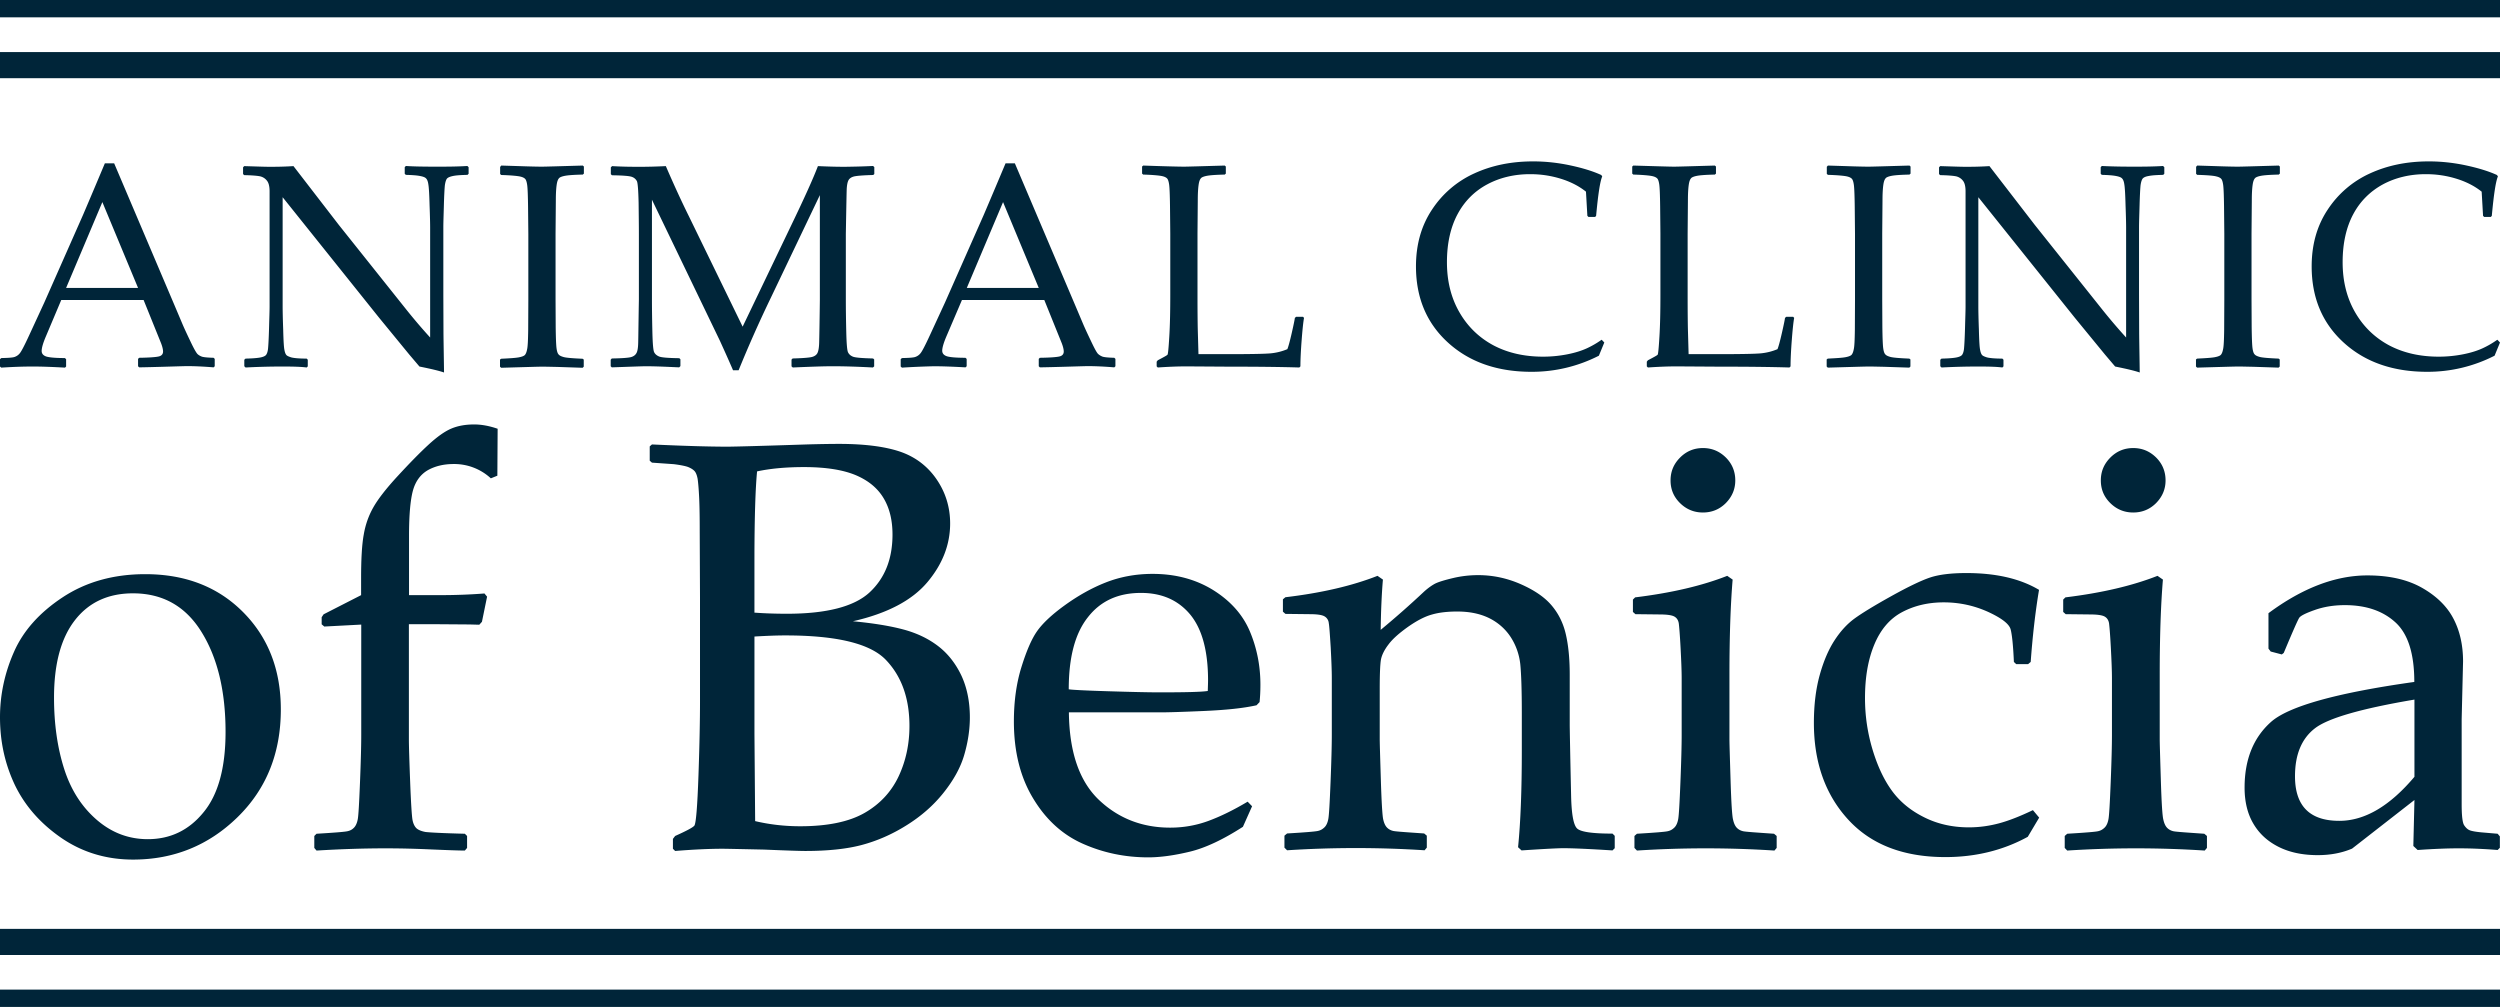
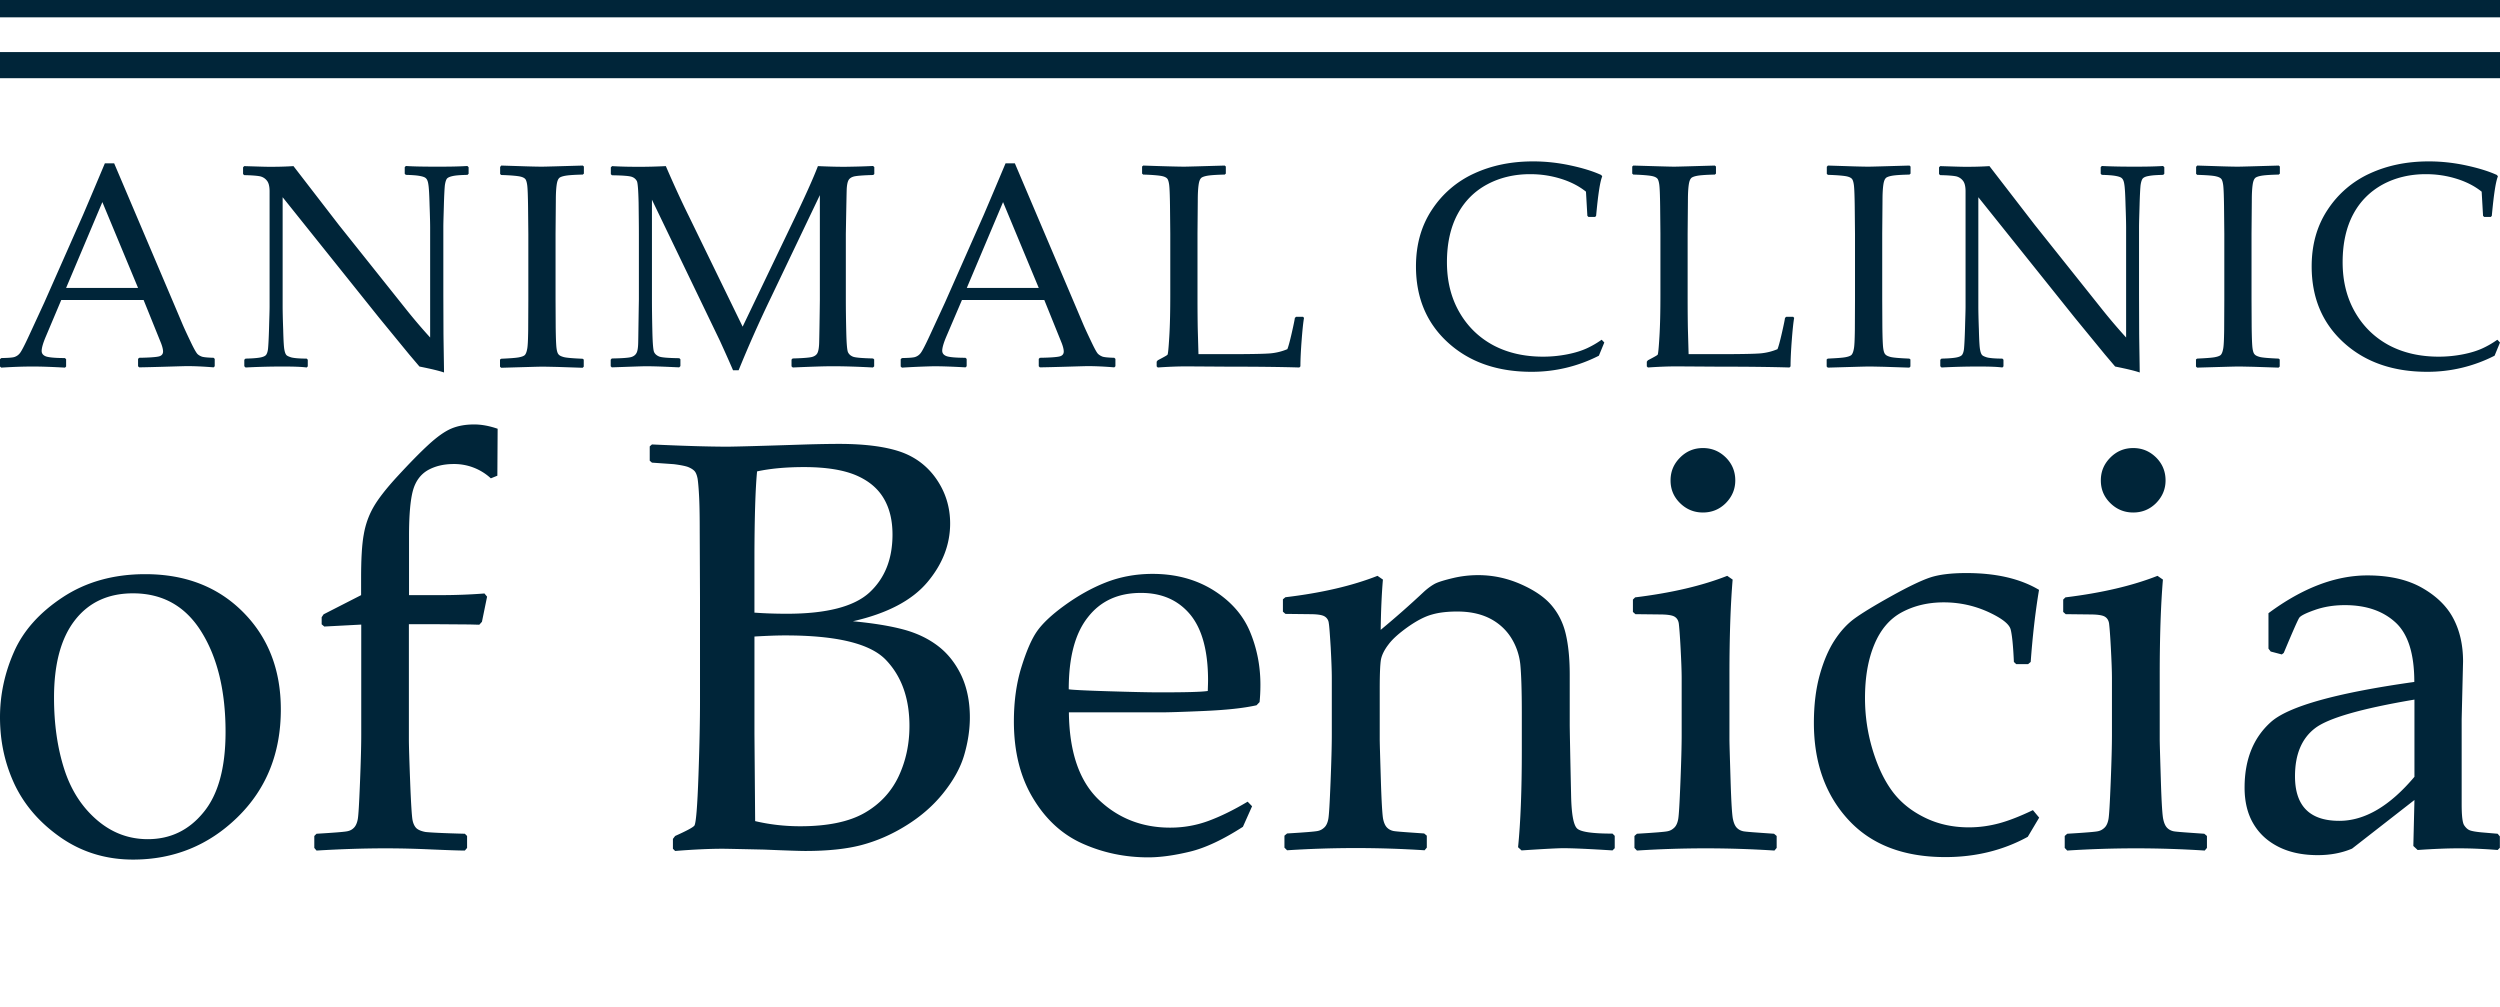
<svg xmlns="http://www.w3.org/2000/svg" viewBox="0 0 180 72.5">
  <g fill="#002539">
-     <path d="M0 66.88h180v1.88H0zM0 71.25h180v1.25H0z" />
    <g>
      <path d="M0 3.75h180v1.88H0zM0 0h180v1.25H0z" />
    </g>
    <g>
      <path d="M.09 26.47L0 26.39v-.53l.09-.08c.5-.01.82-.03.96-.08s.27-.13.38-.27c.11-.13.34-.57.68-1.31l1.08-2.34 2.79-6.31c.53-1.24 1.05-2.47 1.57-3.71h.67l4.37 10.28.58 1.37c.17.39.37.81.59 1.27.22.46.38.73.46.81.08.08.19.14.32.19.13.04.41.07.84.08l.08.08v.53l-.08.08c-.72-.06-1.38-.09-1.96-.09-1.13.03-2.27.07-3.4.09l-.08-.08v-.53l.08-.08c.76-.01 1.24-.05 1.43-.1s.29-.17.29-.35c0-.15-.05-.35-.14-.59l-1.26-3.12H4.41L3.3 24.23c-.2.47-.3.82-.3 1.04 0 .17.09.3.28.38s.65.13 1.39.13l.09.08v.53l-.08.08c-.88-.05-1.65-.08-2.31-.08-.76 0-1.51.03-2.28.08zm4.67-5.74h5.18l-2.57-6.18-2.61 6.18zM17.68 26.46l-.09-.09v-.47l.09-.08c.42-.01.75-.03 1-.07.25-.04.41-.11.48-.2.07-.1.12-.25.14-.46.02-.21.05-.69.07-1.43.02-.74.04-1.28.04-1.6v-8.28c0-.35-.06-.61-.19-.77a.86.86 0 00-.52-.32c-.22-.04-.59-.07-1.12-.08l-.08-.08v-.48l.08-.09c.94.03 1.56.05 1.85.05.69 0 1.26-.02 1.7-.05l3.27 4.24 4.8 6.02c.58.73 1.17 1.42 1.77 2.08v-7.93c0-.25-.01-.77-.04-1.57-.02-.8-.05-1.31-.09-1.53-.03-.22-.09-.36-.18-.44-.08-.08-.25-.13-.48-.17-.24-.04-.56-.06-.96-.07l-.08-.08v-.47l.08-.09c.58.04 1.36.05 2.39.05.93 0 1.62-.02 2.04-.05l.09.09v.47l-.08.08c-.45.01-.8.03-1.04.08s-.4.12-.46.22-.1.25-.13.45c-.02.2-.05.67-.07 1.41-.02.74-.04 1.28-.04 1.61v4.86l.01 2.82c.01.92.03 1.85.04 2.78-.34-.12-.93-.26-1.77-.43l-.73-.86-2.18-2.66-6.94-8.67v7.86c0 .31.01.87.04 1.68.02.81.05 1.29.09 1.46.03.17.08.29.13.35.05.07.17.12.35.18.18.05.56.09 1.12.09l.08.08v.48l-.08.08c-.36-.05-.93-.07-1.72-.07-1.02 0-1.91.03-2.68.07zM36.09 11.92l1.28.04c.84.03 1.39.04 1.65.04.23 0 1.21-.03 2.94-.08l.08.07v.51l-.08.07c-.47.01-.83.03-1.09.06-.25.03-.44.08-.56.15-.12.08-.19.25-.23.53-.04.28-.06.66-.06 1.15L40 16.83v4.74l.01 2c.01.77.03 1.27.06 1.5s.08.38.15.45c.06.08.19.14.37.19.18.05.64.09 1.36.12l.08.06v.51l-.08.08-1.8-.06c-.48-.01-.86-.02-1.14-.02-.21 0-1.19.03-2.93.08L36 26.4v-.51l.08-.06c.63-.03 1.06-.06 1.27-.1.21-.04.35-.09.43-.16.07-.07.13-.2.17-.41.05-.21.07-.68.08-1.41l.01-2.16v-4.74l-.02-2c-.01-.78-.03-1.28-.06-1.51-.03-.23-.08-.38-.14-.45-.07-.08-.19-.14-.37-.18s-.64-.09-1.36-.11l-.08-.07v-.51l.08-.1zM62.86 11.95l.09.08v.5l-.08.07c-.75.02-1.22.06-1.4.11-.18.05-.31.14-.38.27s-.12.37-.13.74c-.01.37-.03 1.41-.06 3.12v4.72c0 .68.01 1.45.03 2.31.02.86.06 1.36.13 1.5.07.14.18.24.35.31s.66.11 1.45.13l.08.07v.5l-.09.08c-1.11-.06-2.08-.09-2.91-.09-.56 0-1.51.03-2.86.09l-.09-.08v-.49l.08-.08c.75-.02 1.22-.06 1.4-.11.18-.05.31-.14.38-.27s.12-.38.13-.75.03-1.41.05-3.11v-7.52l-3.53 7.39a89.91 89.91 0 00-2.32 5.22h-.4c-.38-.88-.7-1.58-.94-2.11l-4.9-10.17v7.16c0 .67.01 1.44.03 2.31.02.87.06 1.37.13 1.51s.19.24.36.31c.17.07.66.11 1.45.12l.08.08v.49l-.09.09-.66-.03c-.68-.03-1.26-.05-1.74-.05-.22 0-1.03.03-2.45.08l-.08-.08v-.47l.08-.09c.75-.01 1.22-.05 1.39-.1.18-.05.31-.15.38-.28.08-.13.12-.37.13-.73.01-.35.02-1.4.05-3.14v-4.69c0-.62-.01-1.38-.02-2.27-.02-.89-.06-1.41-.12-1.55a.635.635 0 00-.35-.31c-.17-.07-.66-.11-1.45-.12l-.08-.08v-.49l.09-.09c.47.03 1.11.05 1.9.05a37 37 0 001.97-.05c.57 1.32 1.12 2.52 1.65 3.59l3.88 7.97 3.5-7.3c.95-1.97 1.59-3.39 1.92-4.26.66.03 1.3.05 1.94.05.58-.01 1.26-.02 2.03-.06zM64.94 26.47l-.09-.08v-.53l.09-.08c.5-.01.82-.03.96-.08s.27-.13.38-.27c.11-.13.34-.57.68-1.31l1.08-2.34 2.79-6.31c.53-1.24 1.05-2.47 1.57-3.71h.67l4.37 10.28.58 1.37c.17.39.37.81.59 1.27.22.46.37.73.46.81.09.08.19.14.32.19.13.04.41.07.84.08l.08.08v.53l-.08.08c-.72-.06-1.38-.09-1.96-.09-1.13.03-2.27.07-3.4.09l-.08-.08v-.53l.08-.08c.77-.01 1.24-.05 1.43-.1.19-.05.29-.17.29-.35 0-.15-.05-.35-.14-.59l-1.26-3.12h-5.93l-1.12 2.62c-.2.47-.3.82-.3 1.03 0 .17.09.3.28.38.18.08.65.13 1.39.13l.09.08v.53l-.08.08c-.88-.05-1.65-.08-2.31-.08-.75.02-1.51.05-2.27.1zm4.67-5.74h5.18l-2.57-6.18-2.61 6.18zM82.23 11.99l.08-.07c1.69.06 2.67.08 2.93.08.23 0 1.21-.03 2.94-.08l.08.07v.51l-.08.07c-.47.01-.83.03-1.09.06-.25.03-.44.08-.56.15-.12.08-.19.25-.23.53-.04.28-.06.66-.06 1.15l-.02 2.36v4.53c0 1.13.01 1.93.02 2.38l.05 1.77h2.09c1.67 0 2.71-.02 3.12-.06.41-.04.81-.14 1.19-.3.07-.17.18-.56.32-1.18.14-.61.21-.97.22-1.07l.09-.08h.5l.07.08c-.05.27-.11.8-.17 1.59-.06.78-.09 1.42-.09 1.9l-.08.08c-1.3-.04-3-.06-5.11-.06l-2.99-.02c-.68 0-1.38.03-2.09.08l-.08-.08v-.34l.08-.1c.42-.22.66-.35.7-.4.04-.05.08-.49.13-1.32.05-.83.07-1.84.07-3.01v-4.39l-.02-2c-.01-.78-.03-1.28-.06-1.51-.03-.23-.08-.38-.14-.45-.07-.08-.19-.14-.37-.18s-.64-.09-1.36-.11l-.08-.07v-.51zM115.51 24.66l-.39.95a10.57 10.57 0 01-4.85 1.16c-2.47 0-4.47-.7-6.01-2.1-1.54-1.4-2.31-3.23-2.31-5.49 0-1.56.38-2.92 1.15-4.08a7.19 7.19 0 013.04-2.61c1.26-.58 2.67-.87 4.24-.87.91 0 1.81.1 2.69.29.89.19 1.63.42 2.22.69l.07.1c-.16.38-.3 1.33-.44 2.84l-.07.08h-.48l-.08-.08-.1-1.74c-.5-.4-1.1-.71-1.81-.93-.71-.22-1.44-.33-2.21-.33-1.15 0-2.19.25-3.1.74s-1.63 1.21-2.13 2.15-.76 2.09-.76 3.45c0 1.37.3 2.56.89 3.59.59 1.03 1.4 1.82 2.43 2.38 1.03.55 2.23.83 3.6.83.61 0 1.19-.06 1.75-.17s1.03-.26 1.4-.43c.37-.17.73-.38 1.07-.62l.19.2zM117.52 11.99l.08-.07c1.69.05 2.67.08 2.93.08.23 0 1.21-.03 2.94-.08l.08.07v.51l-.08.07c-.47.01-.83.03-1.09.06-.25.03-.44.08-.56.15-.12.08-.19.25-.23.53-.04.28-.06.66-.06 1.15l-.02 2.36v4.53c0 1.13.01 1.93.02 2.38l.05 1.77h2.09c1.67 0 2.71-.02 3.12-.06.41-.04.81-.14 1.19-.3.07-.17.18-.56.32-1.18.14-.61.21-.97.22-1.07l.09-.08h.5l.07.08c-.05.27-.11.8-.17 1.59-.06.78-.09 1.42-.09 1.9l-.08.08c-1.3-.04-3-.06-5.11-.06l-2.99-.02c-.68 0-1.38.03-2.09.08l-.08-.08v-.34l.08-.1c.42-.22.66-.35.7-.4.04-.05.08-.49.13-1.32.05-.83.07-1.84.07-3.01v-4.39l-.02-2c-.01-.78-.03-1.28-.06-1.51-.03-.23-.08-.38-.14-.45-.07-.08-.19-.14-.37-.18s-.64-.09-1.36-.11l-.08-.07v-.51zM131.61 11.92l1.28.04c.84.03 1.39.04 1.65.04.23 0 1.21-.03 2.94-.08l.08.07v.51l-.08.07c-.47.01-.83.03-1.09.06-.25.03-.44.08-.56.15-.12.08-.19.25-.23.53-.04.28-.06.66-.06 1.15l-.02 2.36v4.74l.01 2c.01.77.03 1.27.06 1.5.03.23.08.38.15.45.06.08.19.14.37.19.18.05.64.09 1.36.12l.08.06v.51l-.08.08-1.8-.06c-.48-.01-.86-.02-1.14-.02-.21 0-1.19.03-2.93.08l-.08-.08v-.51l.08-.06c.63-.03 1.06-.06 1.27-.1s.35-.09.43-.16c.07-.07.13-.2.17-.41.05-.21.07-.68.08-1.41l.01-2.16v-4.74l-.02-2c-.01-.78-.03-1.28-.06-1.51-.03-.23-.08-.38-.14-.45-.07-.08-.19-.14-.37-.18s-.64-.09-1.36-.11l-.08-.07v-.51l.08-.09zM139.79 26.46l-.09-.09v-.47l.09-.08c.42-.01.75-.03 1-.07.25-.04.41-.11.48-.2.07-.1.12-.25.14-.46.02-.21.05-.69.07-1.43.02-.74.04-1.28.04-1.6v-8.28c0-.35-.06-.61-.19-.77a.86.86 0 00-.52-.32c-.22-.04-.59-.07-1.12-.08l-.08-.08v-.48l.08-.09c.94.03 1.56.05 1.85.05.69 0 1.26-.02 1.7-.05l3.27 4.24 4.8 6.02c.58.73 1.17 1.42 1.77 2.08v-7.93c0-.25-.01-.77-.04-1.57-.02-.8-.05-1.31-.09-1.53-.03-.22-.09-.36-.18-.44-.08-.08-.25-.13-.48-.17-.24-.04-.56-.06-.96-.07l-.08-.08v-.47l.08-.09c.55.03 1.34.05 2.37.05.93 0 1.62-.02 2.04-.05l.09.09v.47l-.08.08c-.45.01-.8.03-1.04.08-.25.04-.4.12-.46.22s-.1.25-.13.45c-.02.2-.05.67-.07 1.41-.02.74-.04 1.28-.04 1.61v4.86l.01 2.82c.01.92.03 1.85.04 2.78-.34-.12-.93-.26-1.77-.43l-.73-.86-2.18-2.66-6.94-8.67v7.86c0 .31.01.87.04 1.68.02.81.05 1.29.09 1.46.03.17.08.29.13.35.05.07.17.12.35.18.18.05.56.09 1.12.09l.08.08v.48l-.08.08c-.36-.05-.93-.07-1.72-.07-1 0-1.89.03-2.66.07zM158.2 11.92l1.28.04c.84.03 1.39.04 1.65.04.23 0 1.21-.03 2.94-.08l.08.07v.51l-.08.07c-.47.01-.83.03-1.09.06-.25.03-.44.08-.56.15-.12.08-.19.25-.23.53-.04.28-.06.66-.06 1.15l-.02 2.36v4.74l.01 2c.01.77.03 1.27.06 1.5s.08.38.15.45c.06.08.19.14.37.19s.64.09 1.36.12l.08.06v.51l-.08.08-1.8-.06c-.48-.01-.86-.02-1.14-.02-.21 0-1.19.03-2.93.08l-.08-.08v-.51l.08-.06c.63-.03 1.06-.06 1.27-.1s.35-.09.43-.16c.07-.07.13-.2.17-.41.05-.21.07-.68.08-1.41l.01-2.16v-4.74l-.02-2c-.01-.78-.03-1.28-.06-1.51-.03-.23-.08-.38-.14-.45-.07-.08-.19-.14-.37-.18-.18-.05-.64-.09-1.36-.11l-.08-.07v-.51l.08-.09zM180 24.66l-.39.95a10.57 10.57 0 01-4.85 1.16c-2.47 0-4.47-.7-6.01-2.1-1.54-1.4-2.31-3.23-2.31-5.49 0-1.56.38-2.92 1.15-4.08a7.19 7.19 0 013.04-2.61c1.26-.58 2.67-.87 4.24-.87.91 0 1.81.1 2.69.29s1.63.42 2.22.69l.07.1c-.16.38-.3 1.33-.44 2.84l-.07.08h-.48l-.08-.08-.1-1.74c-.5-.4-1.1-.71-1.81-.93-.71-.22-1.44-.33-2.21-.33-1.15 0-2.19.25-3.1.74-.91.5-1.63 1.21-2.13 2.15s-.76 2.09-.76 3.45c0 1.37.3 2.56.89 3.59s1.4 1.82 2.43 2.38c1.03.55 2.23.83 3.6.83.61 0 1.19-.06 1.75-.17s1.03-.26 1.4-.43c.37-.17.73-.38 1.07-.62l.19.2z" />
    </g>
    <g>
      <path d="M0 51.65c0-1.63.34-3.21 1.01-4.72.67-1.52 1.84-2.83 3.51-3.93 1.67-1.1 3.65-1.66 5.94-1.66 2.88 0 5.23.91 7.04 2.73s2.72 4.15 2.72 7.01c0 3.14-1.04 5.73-3.12 7.76-2.08 2.03-4.59 3.05-7.52 3.05-1.92 0-3.64-.52-5.15-1.55-1.51-1.04-2.62-2.3-3.35-3.8C.36 55.03 0 53.41 0 51.65zm3.89-1.42c0 1.92.25 3.64.74 5.16s1.28 2.73 2.35 3.65c1.07.92 2.29 1.38 3.66 1.38 1.62 0 2.96-.64 4.01-1.93 1.06-1.28 1.59-3.21 1.59-5.79 0-2.92-.57-5.32-1.72-7.18-1.15-1.87-2.8-2.8-4.95-2.8-1.78 0-3.18.65-4.18 1.94s-1.5 3.14-1.5 5.57zM33.47 60.03l.16.16v.86l-.16.19c-.43 0-1.23-.03-2.41-.08-1.07-.05-2.18-.08-3.31-.08-1.48 0-3.14.05-4.96.16l-.16-.19v-.86l.16-.16c1.33-.08 2.09-.14 2.26-.19.18-.04.33-.13.45-.26s.21-.33.26-.6c.05-.27.1-1.15.16-2.65s.09-2.64.09-3.41v-7.95l-2.66.14-.19-.16v-.51l.14-.21 2.7-1.38v-1.24c0-1.37.06-2.41.19-3.12.12-.71.35-1.36.69-1.96.34-.6.92-1.35 1.76-2.26.84-.91 1.57-1.66 2.2-2.24.63-.58 1.18-.97 1.65-1.17.47-.2 1.02-.3 1.65-.3.52 0 1.08.1 1.69.31l-.02 3.38-.47.19a3.882 3.882 0 00-2.68-1.03c-.71 0-1.33.15-1.85.44-.52.3-.88.78-1.07 1.44-.19.67-.29 1.77-.29 3.3v4.26h2.2c1.14 0 2.22-.04 3.23-.12l.19.23-.37 1.81-.19.21c-.41-.01-.68-.02-.8-.02l-2.68-.02h-1.59v8.3c0 .44.03 1.44.09 3.02.06 1.57.12 2.49.17 2.77.05.27.15.47.28.6.13.12.34.21.64.27.32.04 1.26.09 2.85.13zM46.94 33.31l-.16-.14v-1.03l.16-.14c2.35.11 4.16.16 5.43.16.48 0 2.38-.05 5.7-.16 1.07-.03 1.85-.04 2.33-.04 1.85 0 3.32.19 4.41.56 1.08.37 1.96 1.03 2.61 1.97s.99 2.01.99 3.2c0 1.52-.55 2.94-1.65 4.24-1.1 1.3-2.88 2.24-5.35 2.8 1.48.14 2.7.34 3.66.6.96.26 1.79.66 2.49 1.2.7.54 1.25 1.25 1.66 2.11.4.86.61 1.87.61 3.01 0 .89-.14 1.8-.41 2.72-.27.92-.78 1.83-1.51 2.74-.73.91-1.62 1.68-2.67 2.33-1.04.65-2.11 1.11-3.2 1.4-1.09.29-2.45.43-4.07.43-.33 0-1.32-.03-2.96-.1-1.83-.04-2.81-.06-2.96-.06-.93 0-2.08.05-3.44.16l-.16-.16v-.71l.16-.21c.8-.36 1.26-.6 1.38-.74s.22-1.35.3-3.64c.08-2.29.11-4.04.11-5.25V43l-.02-4.67c0-1.02-.01-1.84-.04-2.48-.03-.64-.07-1.09-.11-1.37-.05-.27-.13-.47-.24-.58-.11-.11-.26-.2-.46-.28-.2-.07-.54-.14-1.02-.2l-1.57-.11zm7.39 10.8c.69.05 1.46.08 2.33.08 2.84 0 4.82-.51 5.93-1.52 1.11-1.02 1.67-2.41 1.67-4.18 0-1.03-.21-1.9-.64-2.62-.43-.72-1.09-1.27-2.01-1.66-.91-.38-2.15-.58-3.72-.58-1.28 0-2.4.1-3.38.31-.12 1.24-.19 3.39-.19 6.46v3.71zm.04 15.01c1.06.25 2.14.37 3.25.37 1.96 0 3.5-.32 4.61-.95 1.11-.63 1.93-1.51 2.46-2.62.53-1.12.79-2.34.79-3.65 0-1.98-.56-3.56-1.68-4.74-1.12-1.19-3.54-1.78-7.26-1.78-.62 0-1.36.03-2.22.08v7.02l.05 6.27zM90.15 58.05l-.66 1.48c-1.43.92-2.7 1.52-3.82 1.79-1.12.27-2.12.41-3 .41-1.65 0-3.21-.32-4.68-.97-1.48-.65-2.68-1.74-3.6-3.27-.93-1.53-1.39-3.38-1.39-5.55 0-1.44.18-2.74.54-3.9.36-1.16.73-2.02 1.12-2.58.39-.56 1.05-1.19 1.99-1.87s1.92-1.24 2.96-1.65c1.04-.41 2.17-.62 3.38-.62 1.65 0 3.1.39 4.35 1.16 1.25.78 2.14 1.77 2.65 2.98.51 1.21.76 2.49.76 3.85 0 .43-.02.84-.06 1.24l-.22.23c-.94.21-2.19.34-3.77.41-1.58.07-2.62.1-3.13.1h-6.61c.03 2.84.74 4.93 2.14 6.28 1.4 1.34 3.12 2.02 5.15 2.02.96 0 1.88-.16 2.77-.49.89-.33 1.82-.79 2.81-1.38l.32.33zm-13.2-8.42c.25.04 1.2.09 2.85.14 1.65.05 2.88.08 3.68.08 1.91 0 3.07-.03 3.48-.1.01-.33.02-.58.02-.76 0-2.13-.43-3.71-1.29-4.75-.87-1.04-2.05-1.55-3.54-1.55-1.64 0-2.91.58-3.82 1.75-.93 1.17-1.38 2.9-1.38 5.19zM99.18 41.46l.39.27c-.08.92-.14 2.13-.16 3.62 1.1-.91 2.14-1.83 3.13-2.76.29-.26.56-.45.81-.58.25-.12.68-.25 1.27-.39s1.19-.21 1.81-.21c1.04 0 2.05.21 3.04.64.98.43 1.72.93 2.22 1.51.5.58.85 1.27 1.04 2.07s.29 1.78.29 2.94v3.62c0 .23.03 1.94.1 5.13.03 1.3.17 2.08.43 2.33s1.11.37 2.55.37l.16.16v.89l-.16.16c-1.74-.11-2.92-.16-3.54-.16-.36 0-1.36.05-3.01.16l-.25-.23c.18-1.78.27-4.11.27-6.98v-2.7c0-1.62-.04-2.79-.11-3.5-.08-.71-.31-1.36-.69-1.95-.38-.58-.9-1.04-1.54-1.36-.65-.32-1.41-.48-2.31-.48-.71 0-1.32.07-1.83.22-.51.14-1.08.44-1.71.88-.63.45-1.1.86-1.4 1.26-.3.39-.48.75-.55 1.09-.06.34-.09 1.05-.09 2.15v3.58c0 .3.03 1.27.08 2.91.05 1.64.11 2.6.17 2.87.06.27.15.47.28.6.12.12.27.2.45.24.18.04.92.09 2.22.18l.19.16v.86l-.16.19a77.003 77.003 0 00-9.9 0l-.19-.19v-.86l.19-.16c1.33-.08 2.08-.14 2.25-.19.17-.04.32-.13.45-.26s.22-.33.27-.6c.05-.27.1-1.15.16-2.65s.09-2.64.09-3.41v-4.06c0-.55-.03-1.3-.08-2.24-.06-.95-.1-1.53-.14-1.75a.615.615 0 00-.32-.48c-.18-.1-.53-.15-1.07-.15l-1.73-.02-.18-.16v-.89l.18-.15c2.62-.31 4.83-.83 6.63-1.54zM124.36 41.46l.39.27c-.15 1.8-.23 4.08-.23 6.85v4.65c0 .3.03 1.27.08 2.91.05 1.64.11 2.6.18 2.87.06.27.15.47.28.6.12.12.27.2.45.24.18.04.92.09 2.22.18l.19.16v.86l-.16.19a77.003 77.003 0 00-9.9 0l-.18-.19v-.86l.18-.16c1.33-.08 2.08-.14 2.25-.19.17-.04.32-.13.45-.26s.22-.33.27-.6c.05-.27.1-1.15.16-2.65s.09-2.64.09-3.41v-4.06c0-.55-.03-1.3-.08-2.24s-.1-1.53-.13-1.75c-.04-.22-.14-.38-.32-.48-.18-.1-.54-.15-1.07-.15l-1.73-.02-.18-.16v-.89l.16-.16c2.62-.32 4.83-.84 6.63-1.55zm-1.75-9.2c.65 0 1.19.23 1.65.68.45.45.68 1 .68 1.65 0 .63-.23 1.17-.68 1.63-.45.45-1 .68-1.65.68-.63 0-1.18-.22-1.64-.67-.46-.45-.69-.99-.69-1.64 0-.65.23-1.19.69-1.65.46-.46 1.01-.68 1.64-.68zM146.82 58.87l-.82 1.38c-1.77.97-3.75 1.46-5.93 1.46-3.02 0-5.35-.9-7-2.7-1.65-1.8-2.47-4.12-2.47-6.96 0-1.29.14-2.44.42-3.45.28-1.01.64-1.84 1.07-2.5.43-.66.91-1.18 1.43-1.56s1.4-.92 2.64-1.61c1.24-.69 2.18-1.14 2.81-1.35.63-.21 1.5-.32 2.61-.32 2.13 0 3.87.4 5.23 1.21-.26 1.55-.46 3.28-.6 5.19l-.19.16h-.85l-.17-.16c-.05-1.15-.13-1.93-.23-2.33-.1-.4-.64-.82-1.64-1.28-1-.45-2.06-.68-3.18-.68-1.13 0-2.13.24-3.01.71-.88.47-1.54 1.25-1.99 2.33-.45 1.08-.67 2.36-.67 3.86 0 1.26.18 2.49.54 3.69.36 1.2.83 2.2 1.41 2.99s1.35 1.42 2.32 1.9c.96.48 2.03.72 3.21.72.74 0 1.46-.1 2.17-.29.71-.19 1.52-.51 2.44-.95l.45.54zM155.34 41.46l.39.27c-.15 1.8-.23 4.08-.23 6.85v4.65c0 .3.03 1.27.08 2.91.05 1.64.11 2.6.18 2.87.06.27.15.47.28.6.12.12.27.2.45.24.18.04.92.09 2.22.18l.19.16v.86l-.16.19a77.003 77.003 0 00-9.9 0l-.18-.19v-.86l.18-.16c1.33-.08 2.08-.14 2.25-.19.17-.04.32-.13.45-.26s.22-.33.27-.6c.05-.27.1-1.15.16-2.65s.09-2.64.09-3.41v-4.06c0-.55-.03-1.3-.08-2.24-.05-.95-.1-1.53-.13-1.75-.04-.22-.14-.38-.32-.48-.18-.1-.54-.15-1.07-.15l-1.73-.02-.18-.16v-.89l.16-.16c2.62-.32 4.83-.84 6.63-1.55zm-1.75-9.2c.65 0 1.19.23 1.65.68.45.45.68 1 .68 1.65 0 .63-.23 1.17-.68 1.63-.45.45-1 .68-1.65.68-.63 0-1.18-.22-1.64-.67-.46-.45-.69-.99-.69-1.64 0-.65.23-1.19.69-1.65.46-.46 1.01-.68 1.64-.68zM164.29 47.12l-.8-.21-.16-.21v-2.55c2.44-1.81 4.82-2.72 7.12-2.72 1.58 0 2.89.3 3.93.89s1.8 1.33 2.26 2.21c.47.89.7 1.92.7 3.1l-.1 4.14v6.13c0 .84.06 1.34.18 1.52.12.18.25.3.4.36.15.06.43.11.84.15l1.17.1.16.19v.82l-.16.16c-1-.08-1.94-.12-2.8-.12-.82 0-1.81.04-2.96.12l-.31-.29.08-3.31-4.49 3.5c-.75.32-1.58.47-2.47.47-1.1 0-2.04-.2-2.83-.6-.79-.4-1.39-.95-1.81-1.67-.42-.71-.63-1.58-.63-2.59 0-2.02.63-3.59 1.89-4.72 1.26-1.13 4.71-2.1 10.33-2.89 0-2.03-.45-3.46-1.36-4.29-.91-.83-2.12-1.24-3.64-1.24-.8 0-1.52.12-2.17.35-.65.23-1.03.42-1.12.57-.1.15-.47.99-1.11 2.52l-.14.11zm9.55 3.25c-3.84.65-6.24 1.34-7.18 2.08-.95.74-1.42 1.89-1.42 3.44 0 2.14 1.06 3.21 3.19 3.21 1.83 0 3.63-1.06 5.41-3.17v-5.56z" />
    </g>
  </g>
</svg>